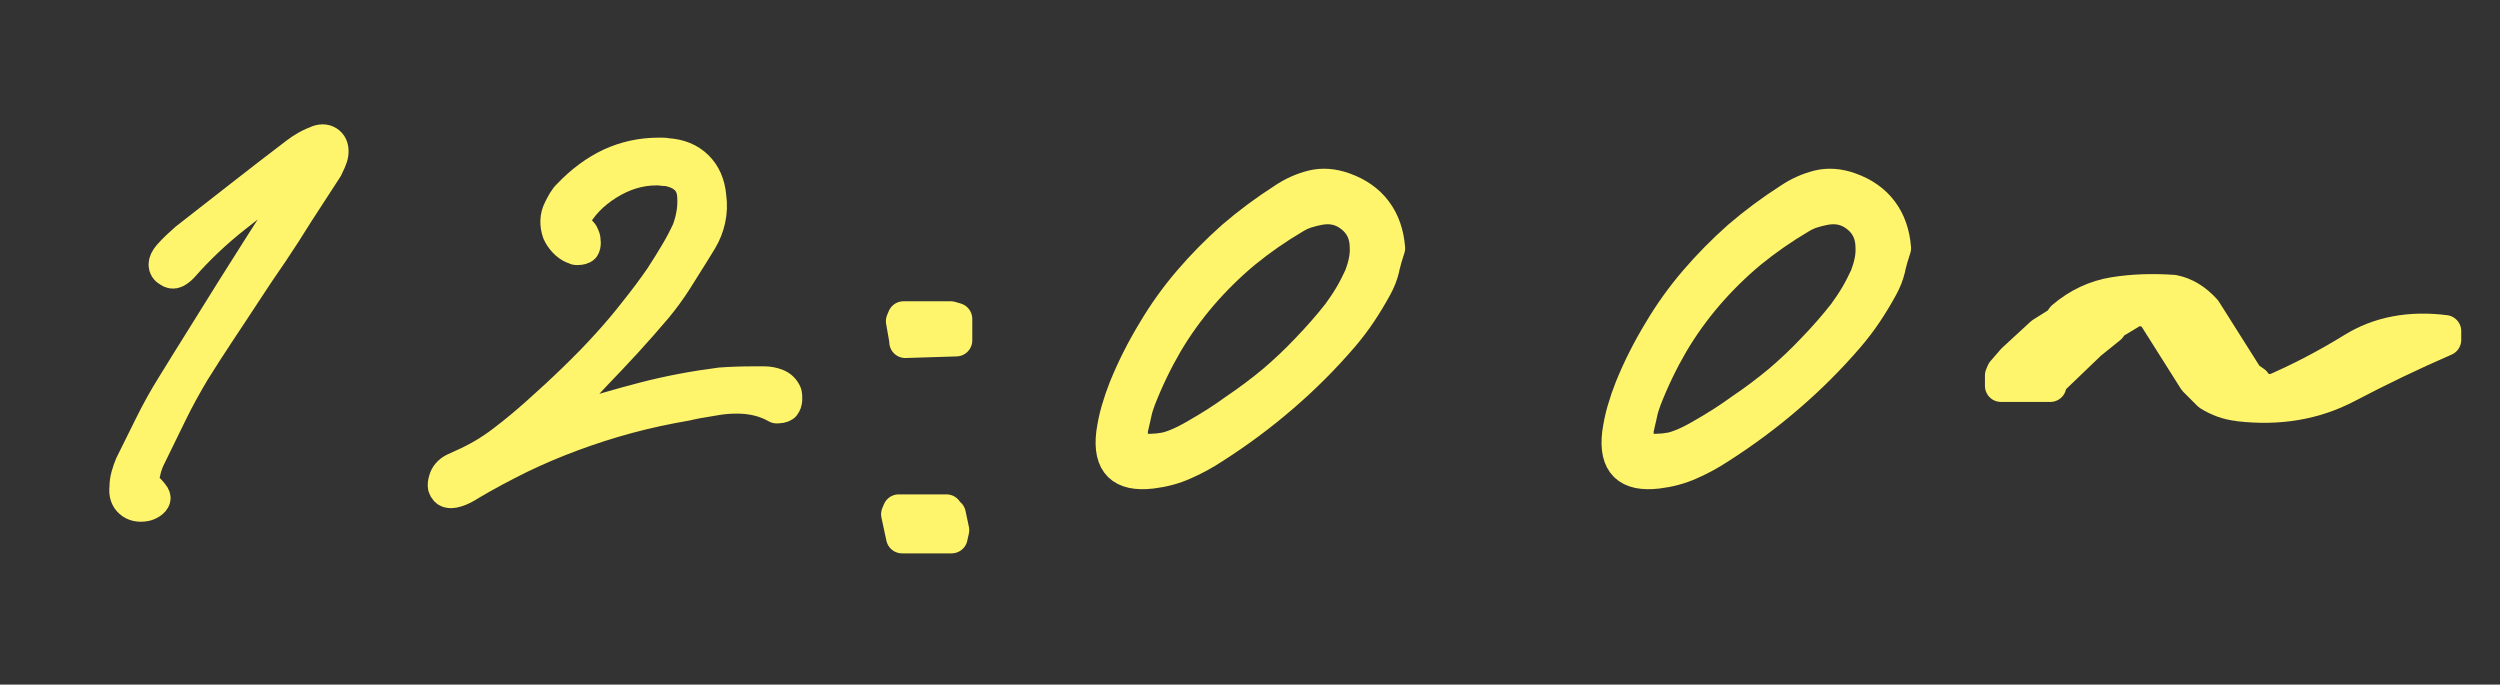
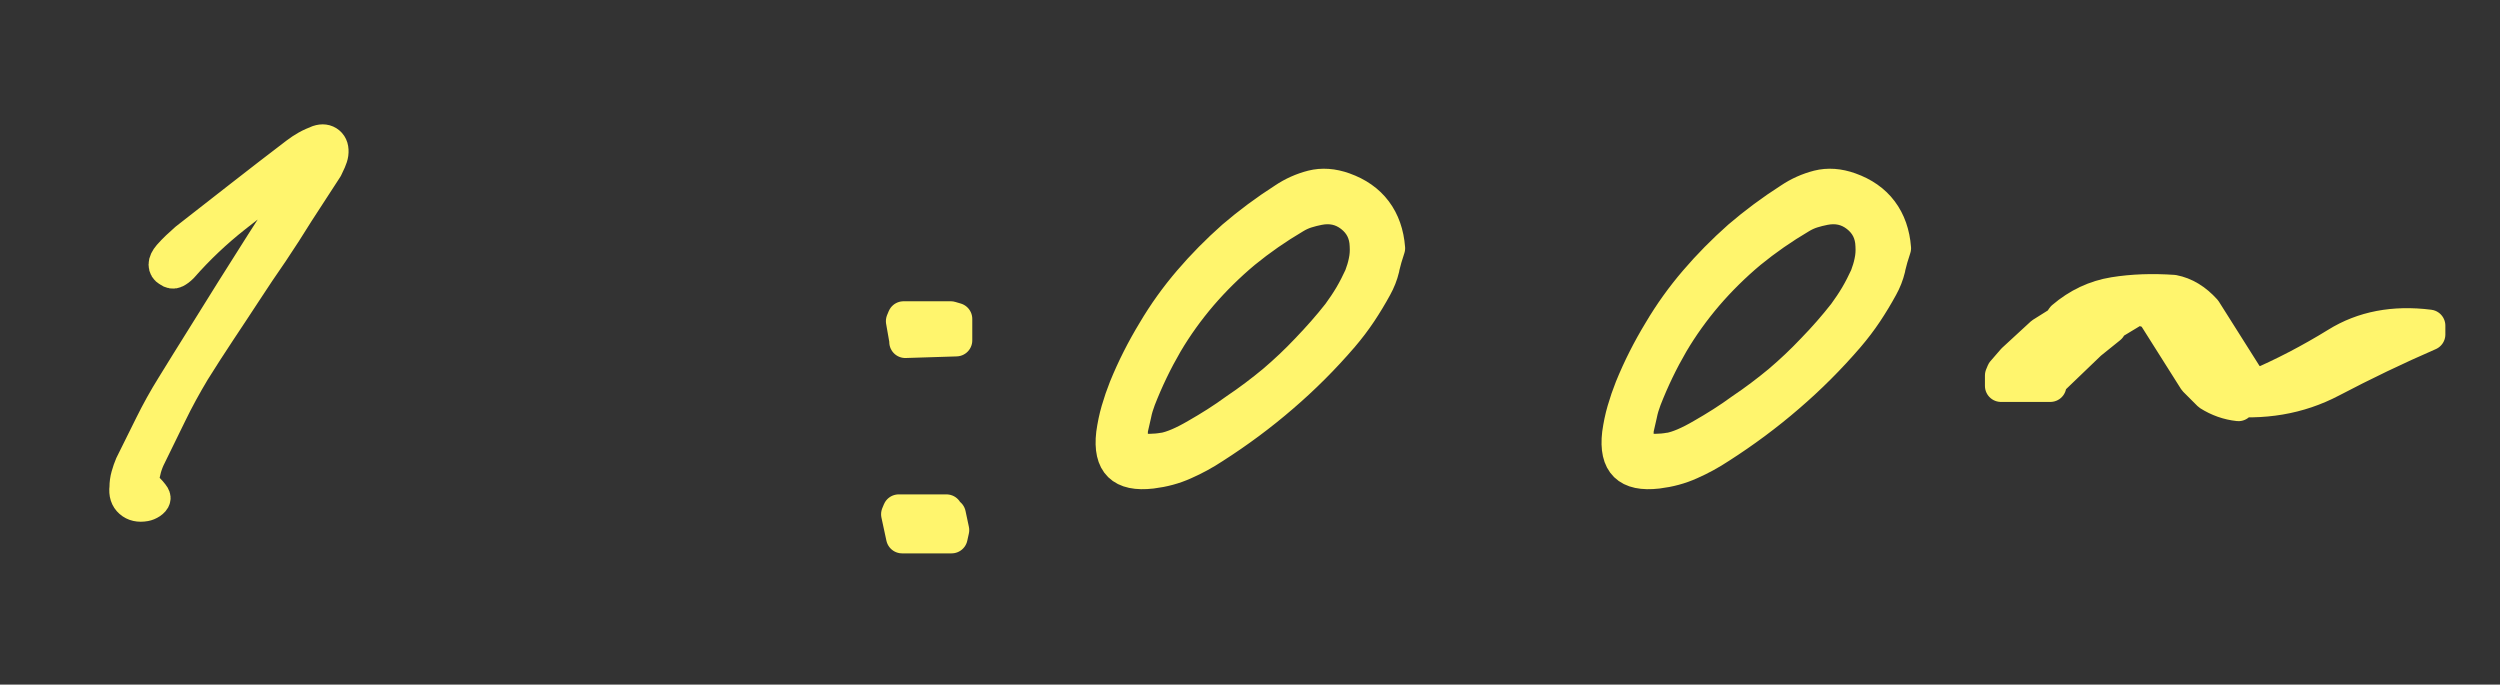
<svg xmlns="http://www.w3.org/2000/svg" id="_レイヤー_1" data-name="レイヤー 1" version="1.1" viewBox="0 0 156 42.72">
  <rect x="0" y="0" width="156" height="42.72" fill="#333333" stroke="none" />
  <defs>
    <style>
      .cls-1 {
        fill: #fff56d;
        stroke: #fff56d;
        stroke-linecap: round;
        stroke-linejoin: round;
        stroke-width: 2px;
      }
    </style>
  </defs>
  <path class="cls-1" d="M18.72,10.49c-.15.09-.29.19-.43.31-1.23.89-2.44,1.8-3.63,2.74-1.19.94-2.28,1.97-3.29,3.12-.14.14-.27.24-.41.31-.14.07-.29.05-.45-.07-.16-.09-.24-.22-.24-.39s.09-.36.27-.57c.16-.18.33-.36.51-.53.18-.17.37-.34.55-.5l3.42-2.67c1.14-.89,2.29-1.78,3.46-2.67.21-.16.42-.3.65-.43s.47-.23.72-.33c.27-.09.5-.06.68.09s.25.38.21.7c-.02.14-.07.29-.14.45s-.14.31-.21.45l-.89,1.37-.89,1.37c-.52.84-1.06,1.68-1.61,2.5-.57.82-1.12,1.64-1.66,2.47s-1.08,1.64-1.63,2.47-1.08,1.65-1.61,2.5c-.52.87-1.01,1.76-1.46,2.69s-.9,1.84-1.35,2.76c-.11.25-.21.52-.27.82s-.16.59-.27.89c.14.04.25.08.33.1.08.02.14.06.19.1.09.09.18.19.27.31.09.11.12.21.1.27-.02.09-.1.18-.22.26s-.25.13-.36.15c-.39.07-.7,0-.94-.21-.24-.21-.34-.51-.29-.92,0-.23.03-.47.1-.72.07-.25.15-.48.24-.69.41-.82.82-1.65,1.23-2.48.41-.83.86-1.64,1.34-2.41.62-1,1.23-2,1.85-2.98.62-1,1.24-2,1.87-3,.63-.99,1.25-1.98,1.87-2.96.64-.98,1.27-1.97,1.88-2.98.18-.27.37-.56.55-.86l.55-.89s-.05-.08-.09-.1-.06-.06-.09-.1c-.14.09-.28.18-.43.27Z" />
-   <path class="cls-1" d="M27.82,30.59c-.06-.07-.1-.14-.12-.21-.02-.11-.01-.25.04-.41.04-.16.11-.3.21-.41.09-.11.22-.21.38-.29.16-.08.32-.15.48-.22.94-.41,1.79-.91,2.57-1.51.78-.59,1.48-1.18,2.12-1.75.82-.73,1.6-1.45,2.33-2.16.73-.71,1.42-1.41,2.05-2.11.64-.7,1.23-1.4,1.78-2.11.57-.71,1.1-1.42,1.58-2.12.34-.53.66-1.03.94-1.51.29-.48.53-.95.74-1.4.11-.3.21-.62.27-.98.07-.35.09-.72.07-1.11-.02-.48-.17-.86-.45-1.13-.27-.27-.67-.46-1.2-.55-.11,0-.22,0-.33-.02s-.21-.02-.33-.02c-1.03,0-2.03.3-3.01.91s-1.71,1.38-2.19,2.31l-.03.1.07.1.14.14.14.14c.07.09.14.17.21.24.07.07.11.15.14.24.05.11.07.24.07.38s-.02.24-.07.31c-.02.02-.07.05-.14.07s-.15.03-.24.03c-.07,0-.12,0-.15-.02s-.07-.03-.12-.05c-.21-.09-.39-.22-.55-.39-.16-.17-.29-.36-.38-.56-.09-.25-.13-.5-.12-.75.01-.25.07-.49.19-.72.09-.18.18-.35.27-.5.09-.15.19-.28.31-.39.8-.84,1.67-1.48,2.6-1.92.94-.43,1.94-.65,3.01-.65h.26c.08,0,.17.01.26.03.78.05,1.4.3,1.88.77.48.47.75,1.09.82,1.87.07.5.05.98-.05,1.44s-.27.88-.5,1.27c-.07.11-.14.23-.22.36s-.15.25-.22.36c-.37.59-.74,1.19-1.13,1.8s-.8,1.17-1.23,1.69c-.62.73-1.25,1.45-1.9,2.16s-1.31,1.4-1.97,2.09c-.23.25-.46.5-.69.74-.23.24-.46.49-.68.74l-.09.09-.12.12c-.11.11-.23.24-.34.38s-.22.31-.31.51l-.14.27.34-.03s.09-.03.12-.03.07-.01.12-.03c.09,0,.18-.01.27-.03.09-.02.19-.05.31-.07,1.32-.43,2.76-.85,4.3-1.25s3.13-.7,4.78-.91c.3-.02.6-.04.92-.05.32-.01.66-.02,1.03-.02h.79c.25,0,.51.05.77.15s.45.29.56.56c.02.11.03.24.02.38s-.05.25-.12.34c0,.02-.04.05-.12.08-.08.03-.17.05-.26.05h-.1c-.37-.21-.75-.36-1.16-.46-.41-.1-.84-.15-1.3-.15s-.86.03-1.28.1-.84.14-1.25.21l-.34.07c-.11.02-.22.05-.31.07-1.23.21-2.44.47-3.63.79-1.19.32-2.34.69-3.47,1.11-1.13.42-2.22.88-3.27,1.39-1.07.53-2.11,1.08-3.12,1.68-.14.09-.27.17-.41.24-.14.07-.27.13-.41.17-.07.02-.13.04-.19.05-.06.01-.11.02-.15.02-.16,0-.27-.03-.33-.1Z" />
  <path class="cls-1" d="M56.29,33.53l-.31-1.44.1-.24h2.98v.24h.21l.21.99-.1.45h-3.08ZM56.49,21.34v-.1l-.21-1.2.1-.24h2.95l.34.1v1.34l-3.18.1Z" />
  <path class="cls-1" d="M86.33,16.74c-.1.42-.26.82-.46,1.18-.3.55-.62,1.08-.96,1.59-.34.51-.72,1.01-1.13,1.49-1.16,1.35-2.41,2.6-3.75,3.75-1.33,1.15-2.76,2.21-4.26,3.17-.59.39-1.21.73-1.85,1.01-.64.29-1.32.47-2.05.56-.94.11-1.61-.03-2.02-.43s-.56-1.07-.45-2c.07-.5.17-.99.31-1.47.14-.48.3-.95.48-1.4.5-1.23,1.1-2.41,1.78-3.53.66-1.12,1.41-2.16,2.24-3.13.83-.97,1.74-1.89,2.72-2.76.98-.84,2.04-1.63,3.18-2.36.55-.37,1.14-.63,1.76-.79.63-.16,1.3-.11,2,.14.84.3,1.51.76,1.99,1.4s.75,1.42.82,2.33c-.14.41-.26.83-.36,1.25ZM72.6,28c.54-.1,1.22-.39,2.04-.87.84-.48,1.67-1,2.46-1.58.82-.55,1.6-1.14,2.35-1.76.74-.63,1.44-1.29,2.11-2,.68-.71,1.34-1.45,1.95-2.23.27-.37.52-.74.75-1.13.23-.39.43-.79.62-1.2.11-.3.21-.6.27-.92.07-.32.09-.64.07-.96-.02-.78-.33-1.39-.92-1.85s-1.27-.6-2.02-.45c-.25.05-.5.11-.75.19-.25.08-.49.19-.72.33-1.12.66-2.17,1.39-3.15,2.19-.98.82-1.88,1.71-2.69,2.65-.81.95-1.54,1.96-2.17,3.03-.64,1.1-1.2,2.26-1.68,3.49-.11.3-.21.6-.27.92-.07.32-.14.63-.21.92-.02.21-.02.41.02.62.03.21.05.41.05.62.73.09,1.36.08,1.9-.02Z" />
  <path class="cls-1" d="M117.9,16.74c-.1.42-.26.82-.46,1.18-.3.55-.62,1.08-.96,1.59-.34.51-.72,1.01-1.13,1.49-1.16,1.35-2.41,2.6-3.75,3.75-1.33,1.15-2.76,2.21-4.26,3.17-.59.39-1.21.73-1.85,1.01-.64.29-1.32.47-2.05.56-.94.11-1.61-.03-2.02-.43s-.56-1.07-.45-2c.07-.5.17-.99.31-1.47.14-.48.3-.95.48-1.4.5-1.23,1.1-2.41,1.78-3.53.66-1.12,1.41-2.16,2.24-3.13.83-.97,1.74-1.89,2.72-2.76.98-.84,2.04-1.63,3.18-2.36.55-.37,1.14-.63,1.76-.79.63-.16,1.3-.11,2,.14.84.3,1.51.76,1.99,1.4s.75,1.42.82,2.33c-.14.41-.26.83-.36,1.25ZM104.16,28c.54-.1,1.22-.39,2.04-.87.84-.48,1.67-1,2.46-1.58.82-.55,1.6-1.14,2.35-1.76.74-.63,1.44-1.29,2.11-2,.69-.71,1.34-1.45,1.95-2.23.27-.37.52-.74.75-1.13.23-.39.43-.79.62-1.2.11-.3.21-.6.27-.92.07-.32.09-.64.07-.96-.02-.78-.33-1.39-.92-1.85-.59-.46-1.27-.6-2.02-.45-.25.05-.5.11-.75.19-.25.08-.49.19-.72.33-1.12.66-2.17,1.39-3.15,2.19-.98.82-1.88,1.71-2.69,2.65-.81.95-1.54,1.96-2.17,3.03-.64,1.1-1.2,2.26-1.68,3.49-.11.3-.21.6-.27.92-.07.32-.14.63-.21.92-.02.21-.02.41.02.62.03.21.05.41.05.62.73.09,1.36.08,1.9-.02Z" />
-   <path class="cls-1" d="M139.68,25.28c-.66-.07-1.28-.29-1.85-.65l-.89-.89-2.64-4.18-.89-.31-1.64.99-.1.21-1.23.99-2.5,2.4v.24h-3.08v-.65l.1-.24.65-.75,1.78-1.64,1.1-.69.21-.31c.96-.82,2.03-1.32,3.2-1.51s2.41-.23,3.72-.14c.73.14,1.39.54,1.99,1.2l2.64,4.18.45.31v.24l.99.34c1.76-.75,3.46-1.64,5.1-2.65,1.64-1.02,3.57-1.39,5.79-1.11v.55c-2.05.89-4.09,1.87-6.11,2.93s-4.28,1.44-6.76,1.15Z" />
+   <path class="cls-1" d="M139.68,25.28c-.66-.07-1.28-.29-1.85-.65l-.89-.89-2.64-4.18-.89-.31-1.64.99-.1.21-1.23.99-2.5,2.4v.24h-3.08v-.65l.1-.24.65-.75,1.78-1.64,1.1-.69.21-.31c.96-.82,2.03-1.32,3.2-1.51s2.41-.23,3.72-.14c.73.14,1.39.54,1.99,1.2l2.64,4.18.45.31v.24c1.76-.75,3.46-1.64,5.1-2.65,1.64-1.02,3.57-1.39,5.79-1.11v.55c-2.05.89-4.09,1.87-6.11,2.93s-4.28,1.44-6.76,1.15Z" />
</svg>